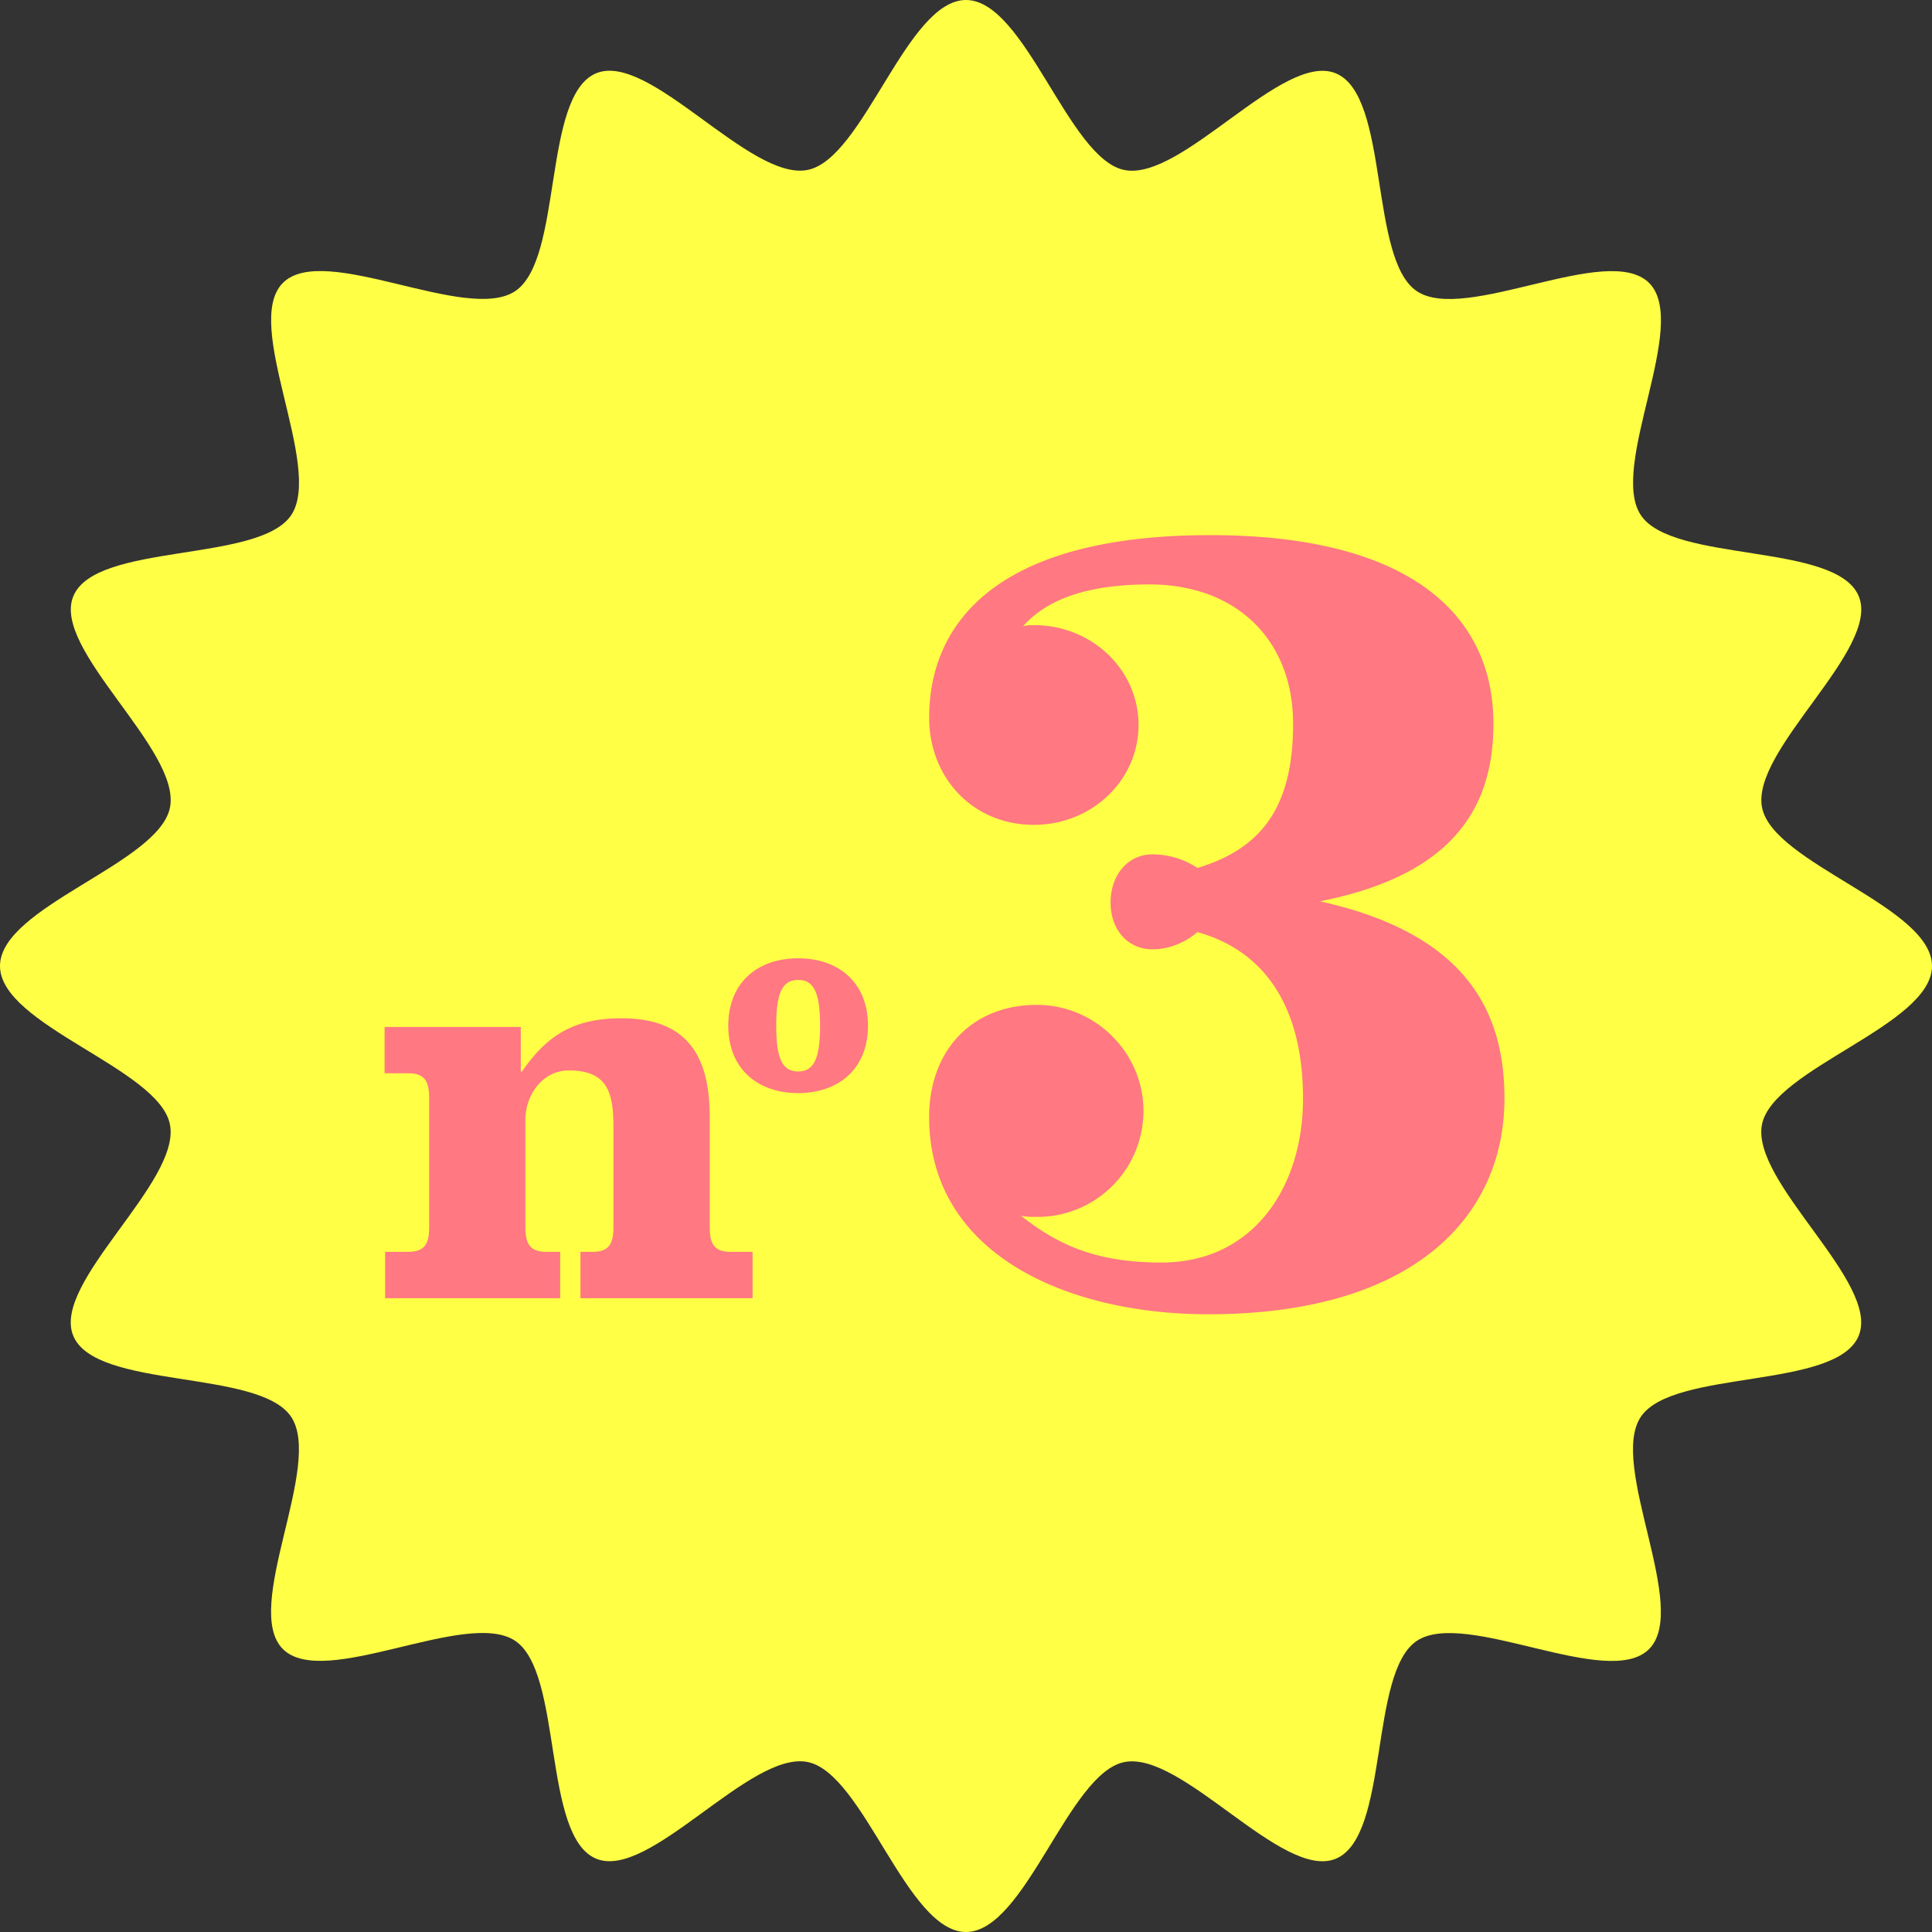
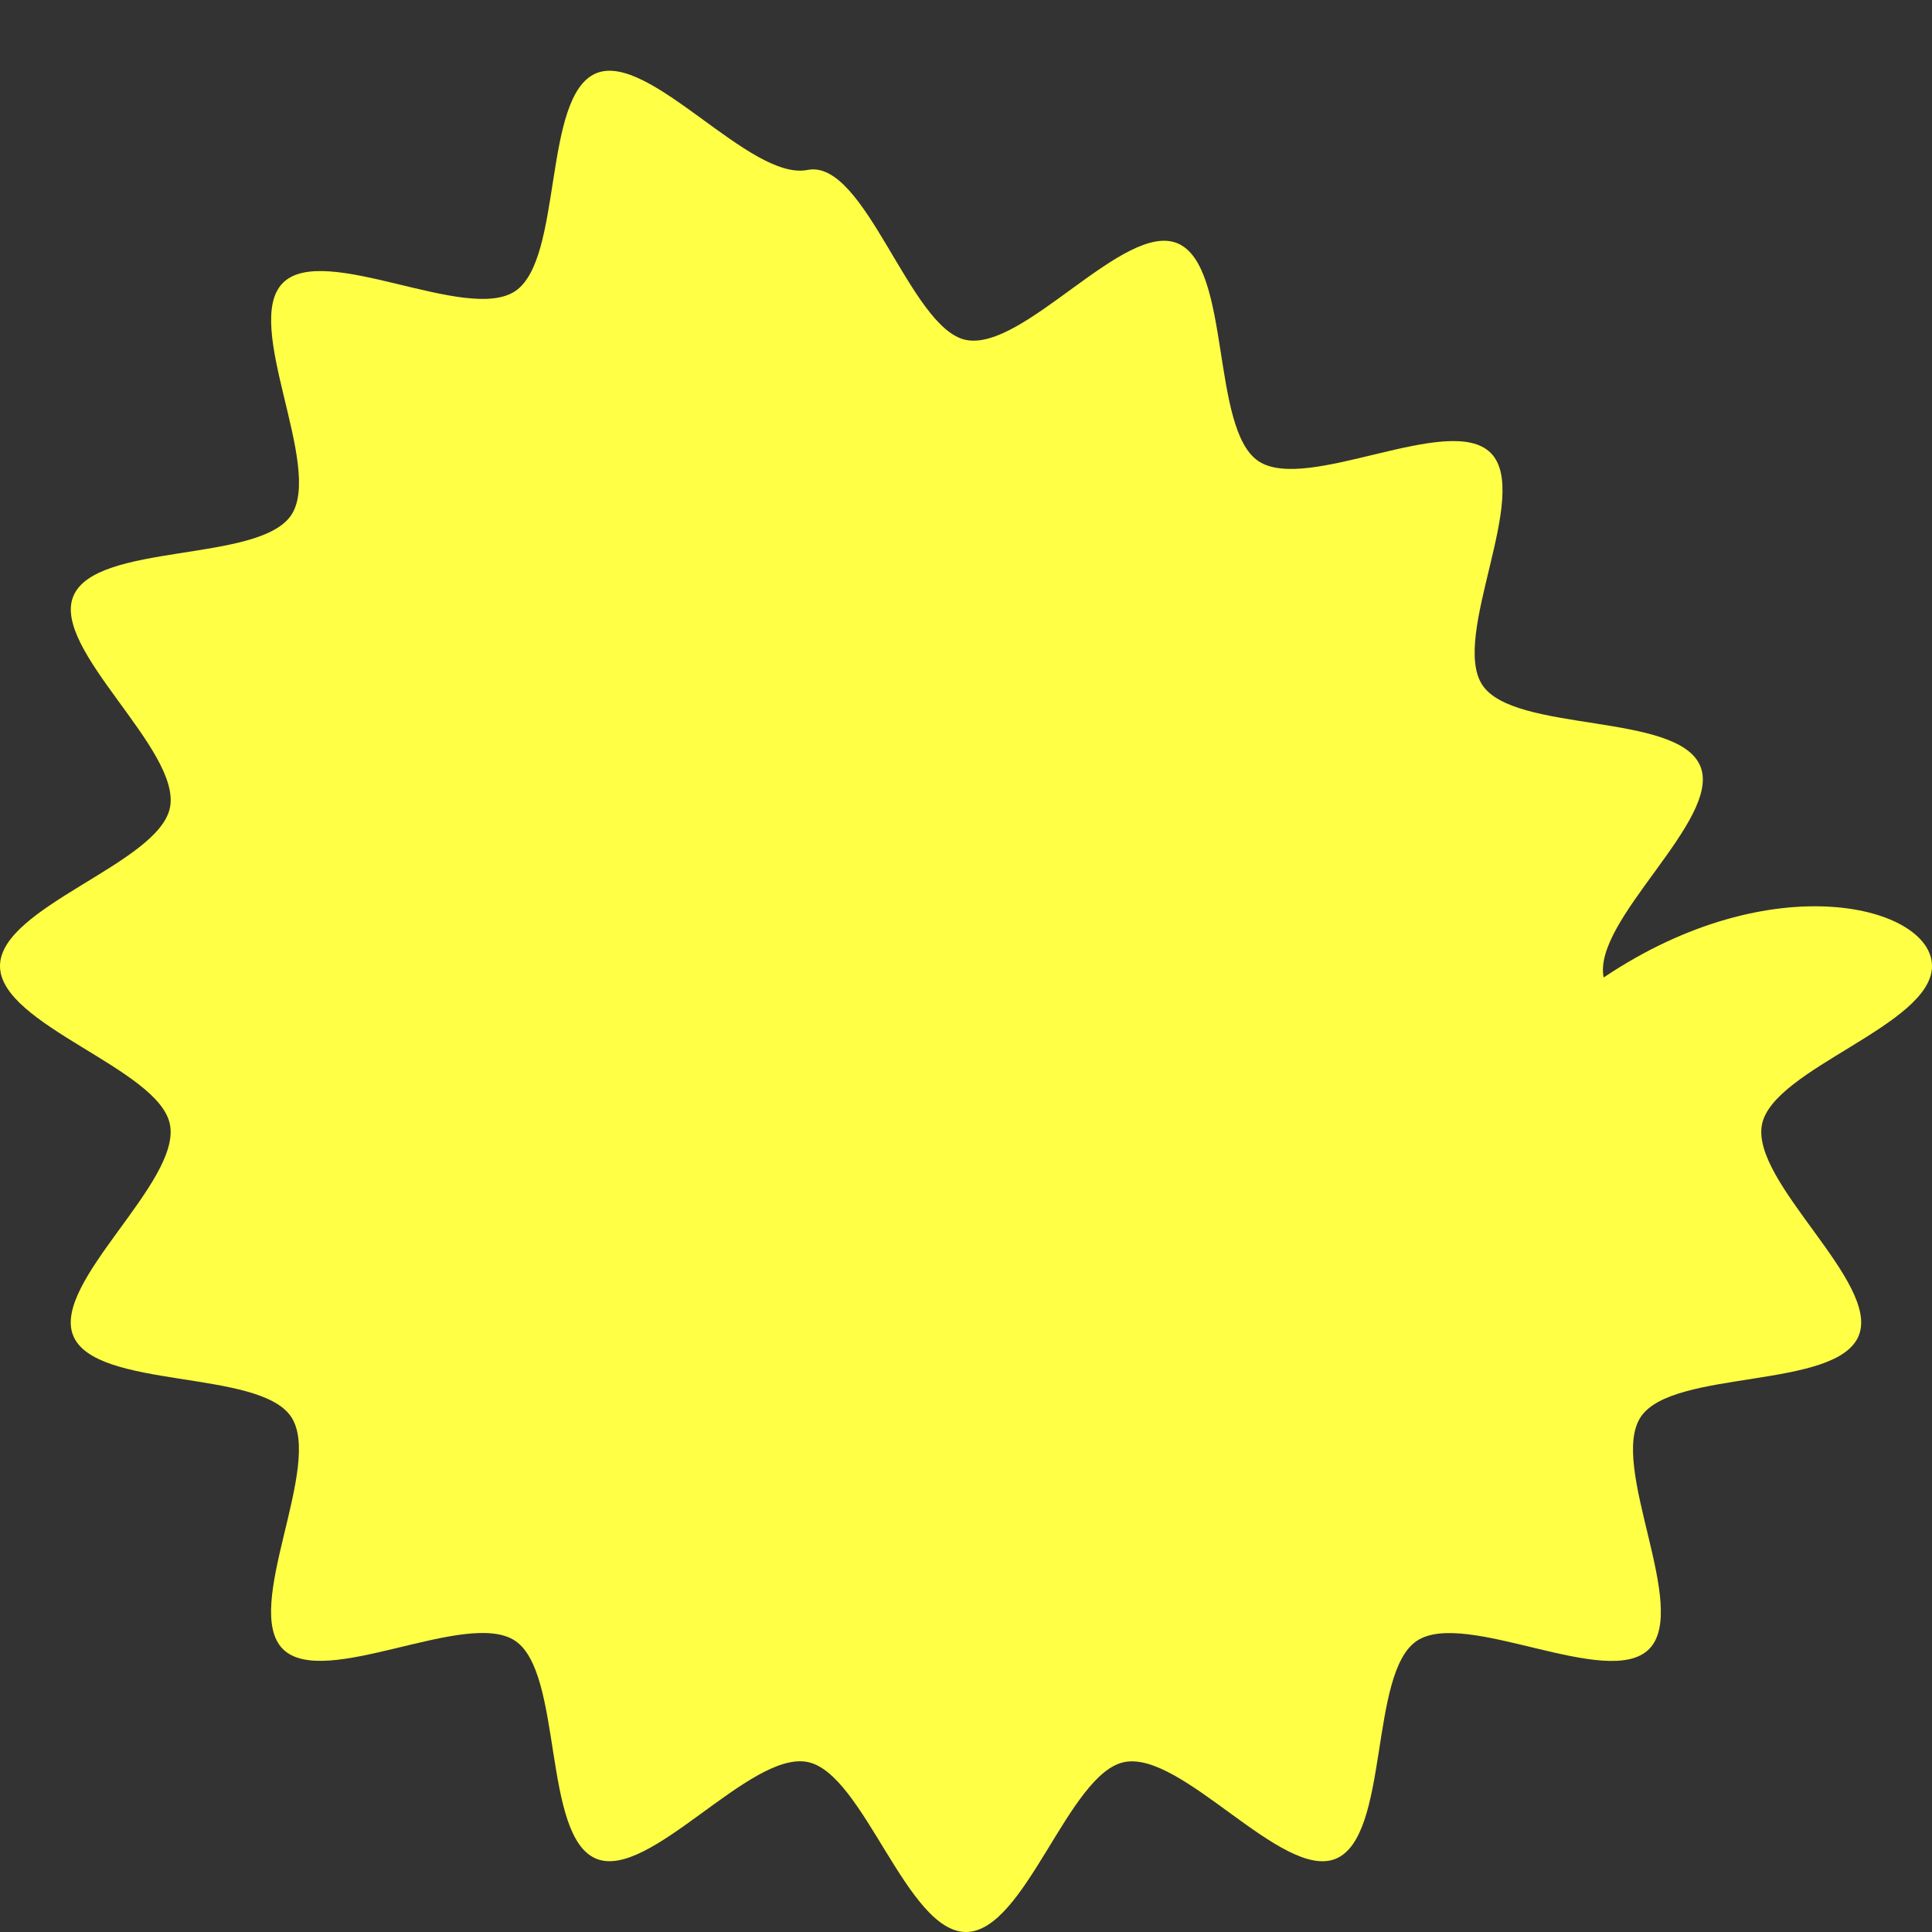
<svg xmlns="http://www.w3.org/2000/svg" width="50" height="50">
  <rect width="100%" height="100%" fill="#333333" stroke="none" />
-   <path fill="#FFFF46" d="M50 25c0 1.536-4.113 2.648-4.4 4.101-.295 1.496 3.073 4.094 2.502 5.47-.58 1.4-4.805.853-5.638 2.097-.84 1.254 1.276 4.948.213 6.011-1.063 1.063-4.757-1.053-6.011-.213-1.244.833-.696 5.057-2.096 5.638-1.377.57-3.975-2.798-5.47-2.502C27.648 45.888 26.536 50 25 50s-2.648-4.112-4.101-4.4c-1.496-.295-4.094 3.073-5.47 2.503-1.4-.581-.853-4.806-2.097-5.639-1.255-.84-4.948 1.276-6.011.213-1.063-1.063 1.053-4.757.213-6.011-.833-1.244-5.057-.696-5.638-2.096-.57-1.377 2.798-3.975 2.502-5.47C4.112 27.648 0 26.536 0 25s4.112-2.648 4.399-4.101c.296-1.496-3.072-4.094-2.501-5.47.58-1.4 4.805-.853 5.638-2.097.84-1.254-1.276-4.948-.214-6.011 1.064-1.063 4.758 1.053 6.012.213 1.244-.833.696-5.057 2.096-5.638 1.377-.57 3.975 2.798 5.47 2.502C22.352 4.112 23.464 0 25 0s2.648 4.112 4.101 4.4c1.496.295 4.094-3.073 5.47-2.502 1.4.58.853 4.805 2.097 5.638 1.254.84 4.948-1.276 6.011-.213 1.063 1.063-1.053 4.757-.213 6.011.833 1.244 5.057.696 5.638 2.096.57 1.377-2.798 3.975-2.502 5.47C45.888 22.352 50 23.464 50 25z" />
-   <path fill="#FF7882" d="M29.826 24.568c-.645 0-1.084-.511-1.084-1.213 0-.701.439-1.244 1.084-1.244.697 0 1.162.352 1.162.352 1.703-.511 2.477-1.628 2.477-3.733 0-2.17-1.471-3.605-3.716-3.605-1.729 0-2.709.446-3.276 1.085.104-.032.206-.032.283-.032 1.496 0 2.709 1.149 2.709 2.585s-1.213 2.584-2.709 2.584c-1.574 0-2.709-1.213-2.709-2.775 0-2.394 1.678-4.723 7.276-4.723 5.135 0 7.327 2.042 7.327 4.882 0 2.233-1.109 3.925-4.488 4.595 3.896.861 4.773 2.967 4.773 5.104 0 3.031-2.322 5.583-7.664 5.583-3.664 0-7.225-1.562-7.225-5.104 0-1.723 1.109-2.903 2.787-2.903 1.521 0 2.76 1.244 2.76 2.744a2.744 2.744 0 01-2.76 2.744c-.129 0-.258 0-.414-.032.904.702 1.858 1.212 3.639 1.212 2.374 0 3.664-1.945 3.664-4.243 0-2.393-1.006-3.829-2.734-4.308 0-.002-.465.445-1.162.445zM13.478 26.578v1.154h.03c.66-.959 1.365-1.379 2.58-1.379 1.709 0 2.279.989 2.279 2.549v2.851c0 .42.105.645.541.645h.569v1.2h-4.455v-1.2h.315c.435 0 .539-.225.539-.645v-2.58c0-.87-.135-1.47-1.154-1.47-.689 0-1.125.645-1.125 1.275v2.774c0 .42.105.645.54.645h.36v1.2h-4.53v-1.2h.601c.435 0 .539-.225.539-.645v-3.33c0-.42-.104-.646-.539-.646h-.615v-1.199h3.525zM22.463 26.545c0 1.12-.764 1.744-1.807 1.744-1.044 0-1.808-.624-1.808-1.744 0-1.121.764-1.744 1.808-1.744 1.043 0 1.807.623 1.807 1.744zm-2.374 0c0 .826.146 1.184.567 1.184.42 0 .567-.357.567-1.184s-.147-1.184-.567-1.184c-.421 0-.567.358-.567 1.184z" />
+   <path fill="#FFFF46" d="M50 25c0 1.536-4.113 2.648-4.4 4.101-.295 1.496 3.073 4.094 2.502 5.47-.58 1.4-4.805.853-5.638 2.097-.84 1.254 1.276 4.948.213 6.011-1.063 1.063-4.757-1.053-6.011-.213-1.244.833-.696 5.057-2.096 5.638-1.377.57-3.975-2.798-5.47-2.502C27.648 45.888 26.536 50 25 50s-2.648-4.112-4.101-4.4c-1.496-.295-4.094 3.073-5.47 2.503-1.4-.581-.853-4.806-2.097-5.639-1.255-.84-4.948 1.276-6.011.213-1.063-1.063 1.053-4.757.213-6.011-.833-1.244-5.057-.696-5.638-2.096-.57-1.377 2.798-3.975 2.502-5.47C4.112 27.648 0 26.536 0 25s4.112-2.648 4.399-4.101c.296-1.496-3.072-4.094-2.501-5.47.58-1.4 4.805-.853 5.638-2.097.84-1.254-1.276-4.948-.214-6.011 1.064-1.063 4.758 1.053 6.012.213 1.244-.833.696-5.057 2.096-5.638 1.377-.57 3.975 2.798 5.47 2.502s2.648 4.112 4.101 4.4c1.496.295 4.094-3.073 5.47-2.502 1.4.58.853 4.805 2.097 5.638 1.254.84 4.948-1.276 6.011-.213 1.063 1.063-1.053 4.757-.213 6.011.833 1.244 5.057.696 5.638 2.096.57 1.377-2.798 3.975-2.502 5.47C45.888 22.352 50 23.464 50 25z" />
</svg>